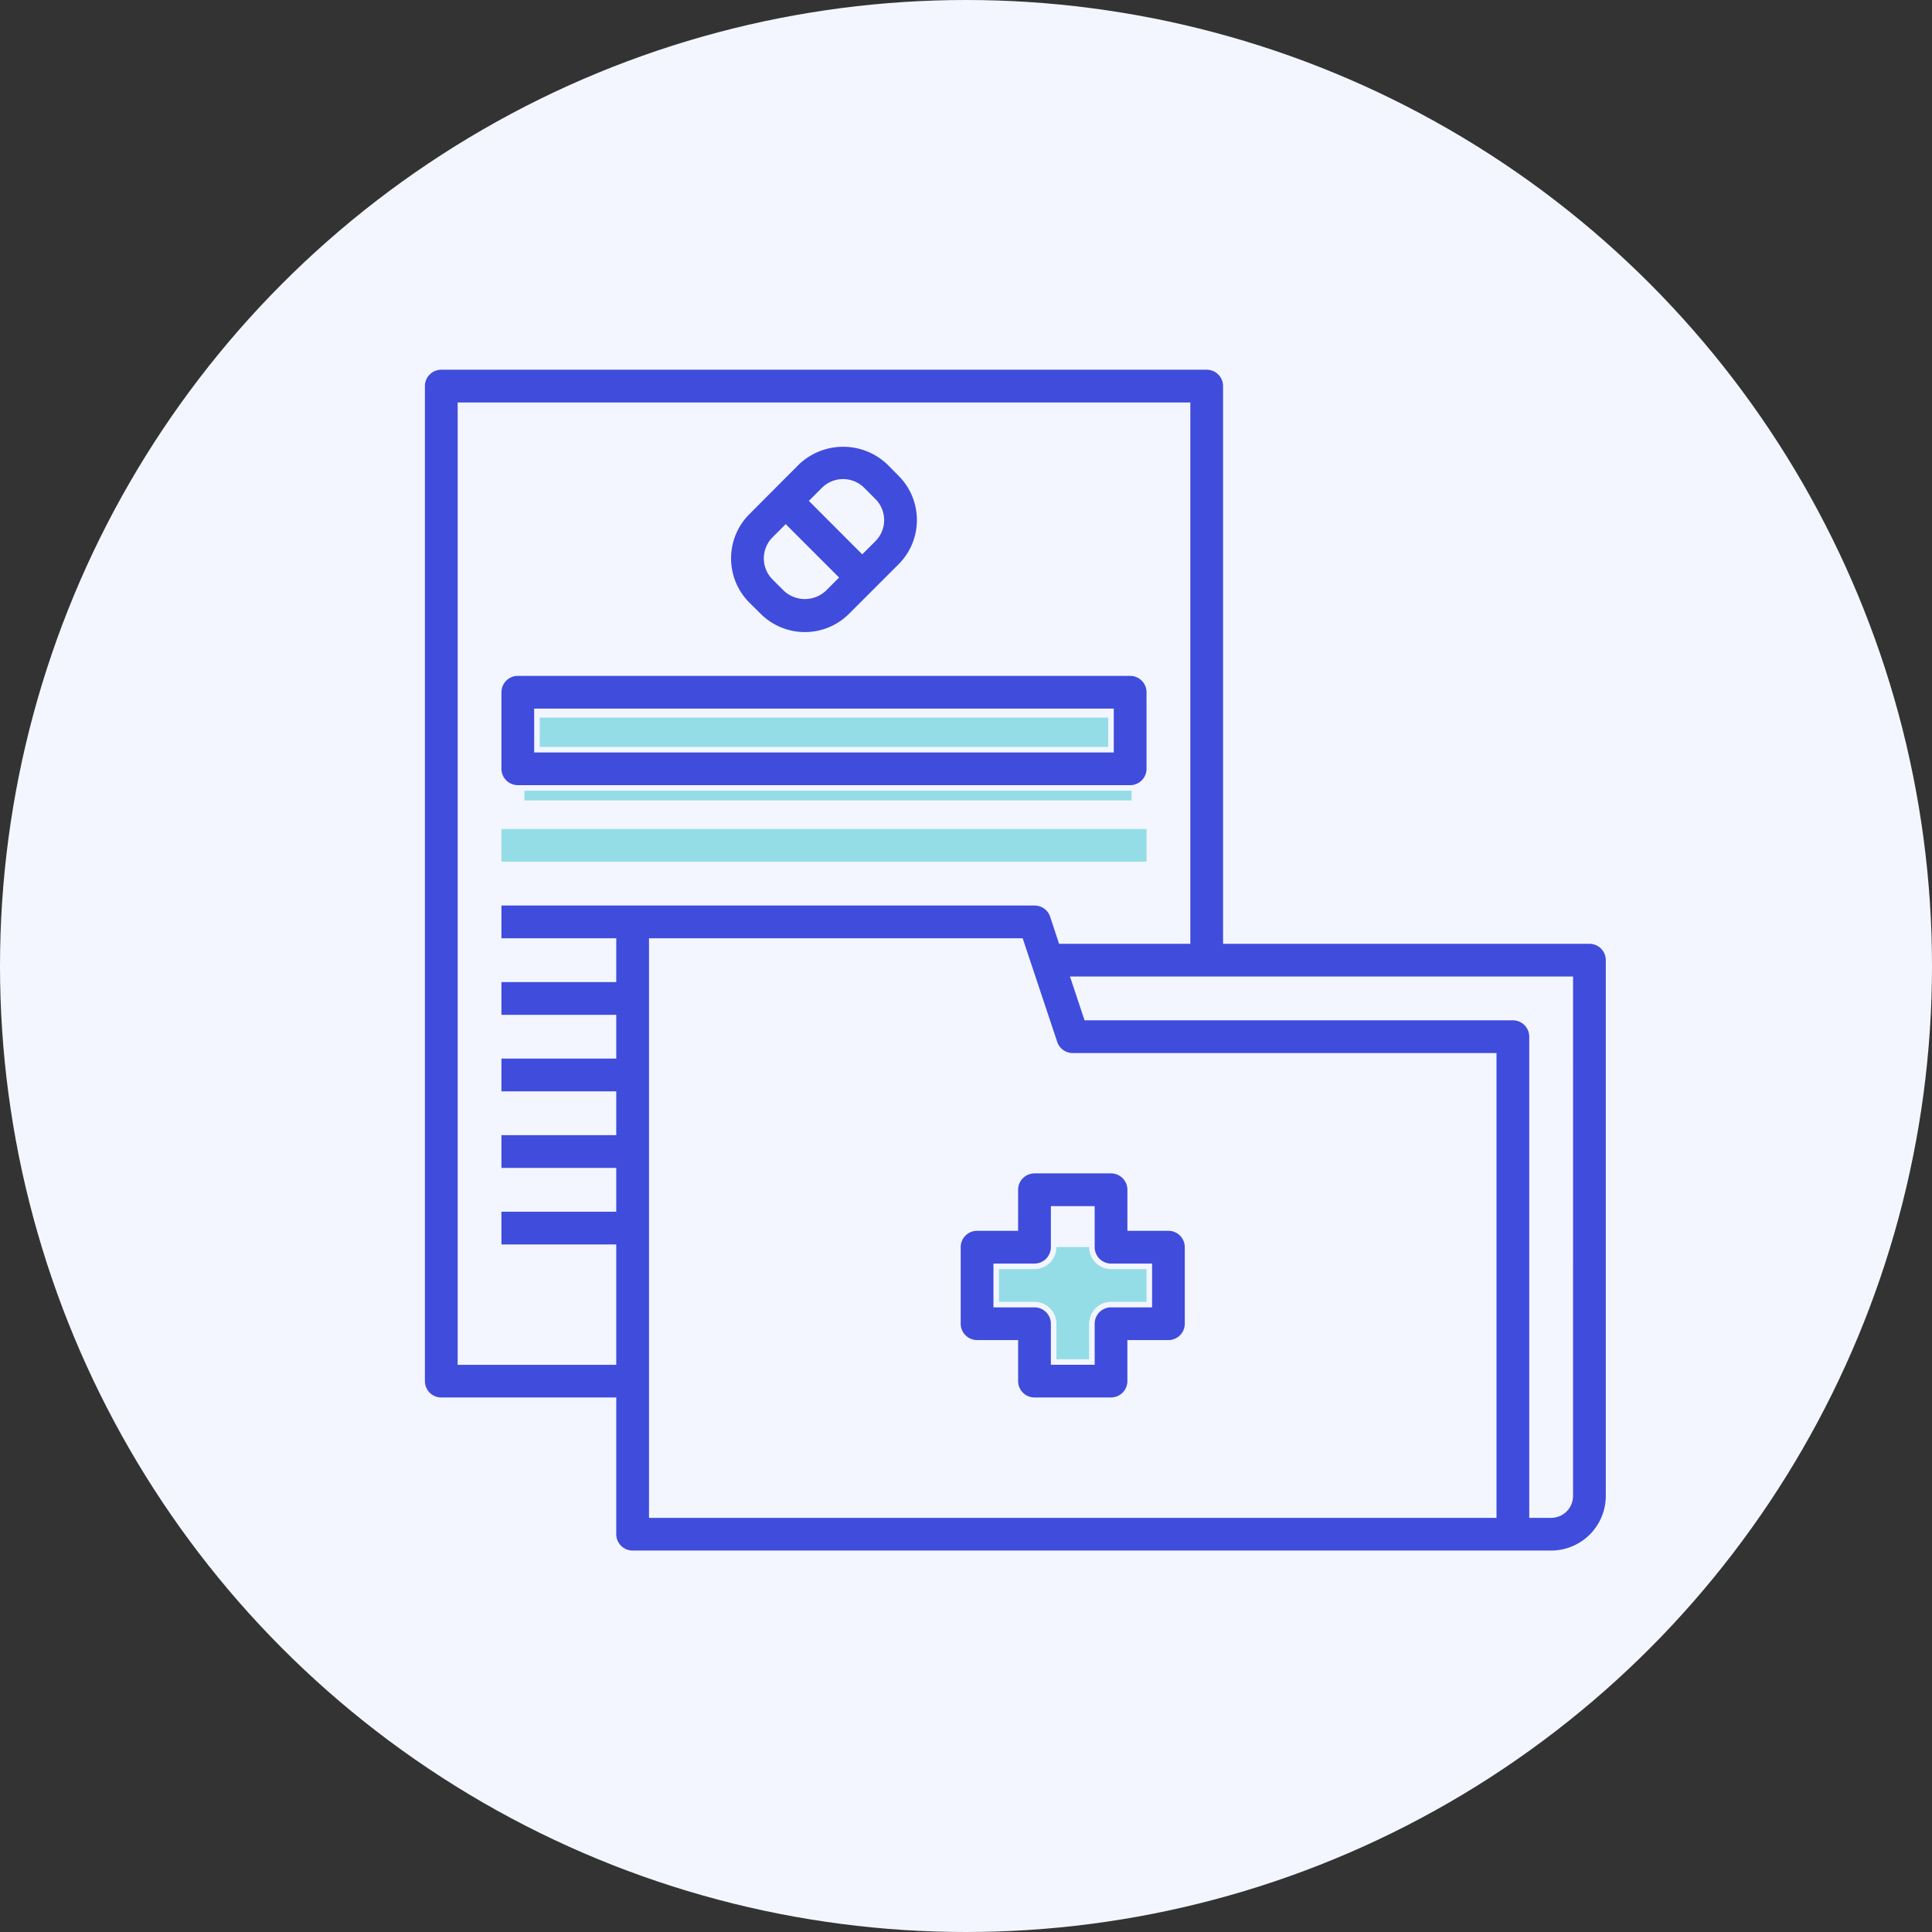
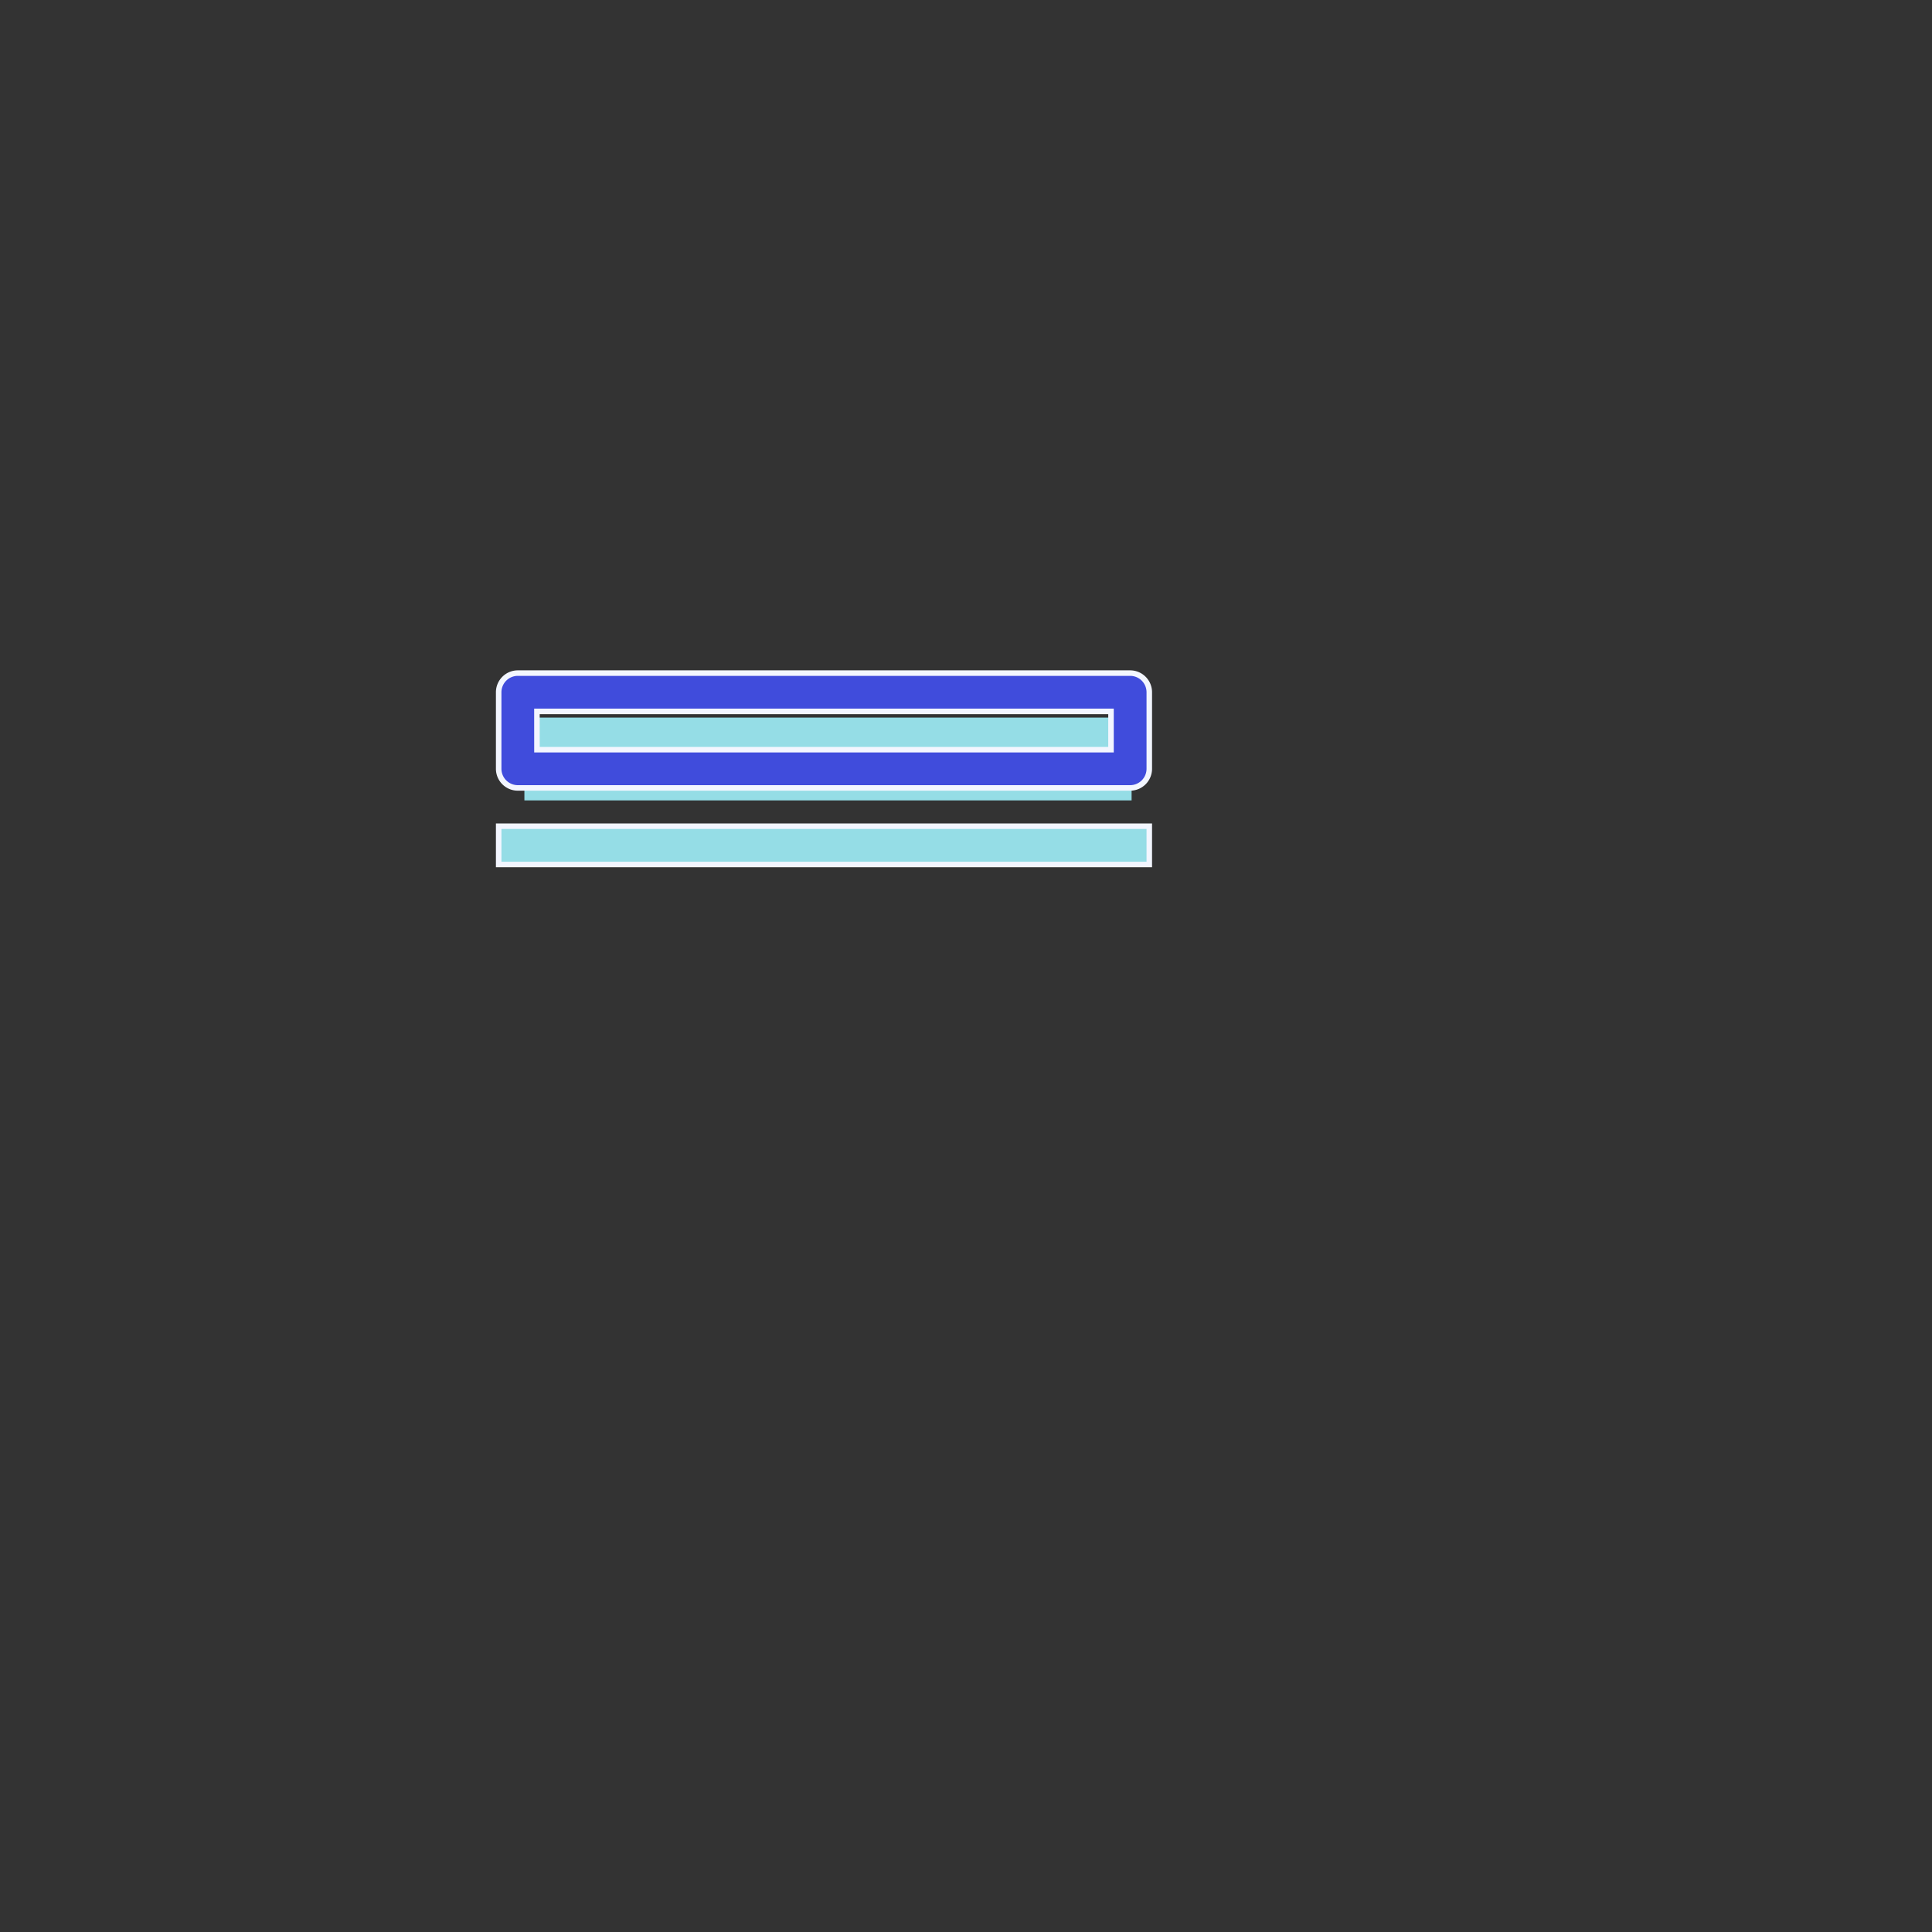
<svg xmlns="http://www.w3.org/2000/svg" width="70" height="70" viewBox="0 0 70 70">
  <rect x="0" y="0" width="70" height="70" fill="#333333" stroke="none" />
  <g id="Group_8583" data-name="Group 8583" transform="translate(-1528 -4394)">
-     <circle id="Ellipse_279" data-name="Ellipse 279" cx="35" cy="35" r="35" transform="translate(1528 4394)" fill="#f3f6ff" />
    <g id="Group_8220" data-name="Group 8220" transform="translate(55.295 -373.705)">
      <rect id="Rectangle_816" data-name="Rectangle 816" width="22" height="3" transform="translate(1491.705 4793.705)" fill="#95dde6" />
-       <path id="Path_8489" data-name="Path 8489" d="M5896.294-3591.641h2.155v-.061h2.717v.061h2.062v2.624h-2.062v2.062h-2.717v-1.406l-2.155-.656Z" transform="translate(-4388.274 8404.59)" fill="#95dde6" />
      <g id="Clinical_management" data-name="Clinical management" transform="translate(1488 4781)">
-         <path id="Path_8448" data-name="Path 8448" d="M31.08,43.693V45.08H29.693a.694.694,0,0,0-.693.693v2.773a.694.694,0,0,0,.693.693H31.08v1.387a.694.694,0,0,0,.693.693h2.773a.694.694,0,0,0,.693-.693V49.24h1.387a.694.694,0,0,0,.693-.693V45.773a.694.694,0,0,0-.693-.693H35.24V43.693A.694.694,0,0,0,34.547,43H31.773A.694.694,0,0,0,31.08,43.693Zm1.387,2.08V44.387h1.387v1.387a.694.694,0,0,0,.693.693h1.387v1.387H34.547a.694.694,0,0,0-.693.693v1.387H32.467V48.547a.694.694,0,0,0-.693-.693H30.387V46.467h1.387A.694.694,0,0,0,32.467,45.773Z" transform="translate(-9.587 -13.881)" fill="#404cdc" stroke="#f3f6ff" stroke-width="0.2" />
-         <path id="Path_8449" data-name="Path 8449" d="M43.293,21.8H30.119V1.693A.694.694,0,0,0,29.426,1H1.693A.694.694,0,0,0,1,1.693V37.746a.694.694,0,0,0,.693.693h6.24v4.853a.694.694,0,0,0,.693.693H41.906a2.083,2.083,0,0,0,2.08-2.08V22.493A.694.694,0,0,0,43.293,21.8ZM3.773,20.413V21.8h4.16v1.387H3.773v1.387h4.16V25.96H3.773v1.387h4.16v1.387H3.773v1.387h4.16v1.387H3.773v1.387h4.16v4.16H2.387V2.387H28.733V21.8H24.149l-.3-.912a.693.693,0,0,0-.658-.474H3.773ZM39.826,42.6H9.32V21.8H22.686l1.229,3.686a.693.693,0,0,0,.658.474H39.826Zm2.773-.693a.694.694,0,0,1-.693.693h-.693V25.266a.694.694,0,0,0-.693-.693H25.073l-.462-1.387H42.6Z" transform="translate(-1 -1)" fill="#404cdc" stroke="#f3f6ff" stroke-width="0.2" />
-         <path id="Path_8450" data-name="Path 8450" d="M18.1,11.25a2.367,2.367,0,0,0,3.347,0L23.24,9.457a2.367,2.367,0,0,0,0-3.347L22.834,5.7a2.423,2.423,0,0,0-3.347,0L17.693,7.5a2.367,2.367,0,0,0,0,3.347ZM21.16,6.4a.988.988,0,0,1,.693.287l.406.406a.981.981,0,0,1,0,1.387l-.406.406L20.06,7.09l.406-.406A.988.988,0,0,1,21.16,6.4Zm-2.486,2.08.406-.406,1.793,1.793-.406.406a1.015,1.015,0,0,1-1.387,0l-.406-.406a.981.981,0,0,1,0-1.387Z" transform="translate(-5.907 -2.237)" fill="#404cdc" stroke="#f3f6ff" stroke-width="0.2" />
        <path id="Path_8451" data-name="Path 8451" d="M5.693,21.16H27.88a.694.694,0,0,0,.693-.693V17.693A.694.694,0,0,0,27.88,17H5.693A.694.694,0,0,0,5,17.693v2.773A.694.694,0,0,0,5.693,21.16Zm.693-2.773h20.8v1.387H6.387Z" transform="translate(-2.227 -5.907)" fill="#404cdc" stroke="#f3f6ff" stroke-width="0.2" />
        <path id="Path_8452" data-name="Path 8452" d="M5,25H28.573v1.387H5Z" transform="translate(-2.227 -8.36)" fill="#95dde6" stroke="#f3f6ff" stroke-width="0.2" />
      </g>
    </g>
  </g>
</svg>